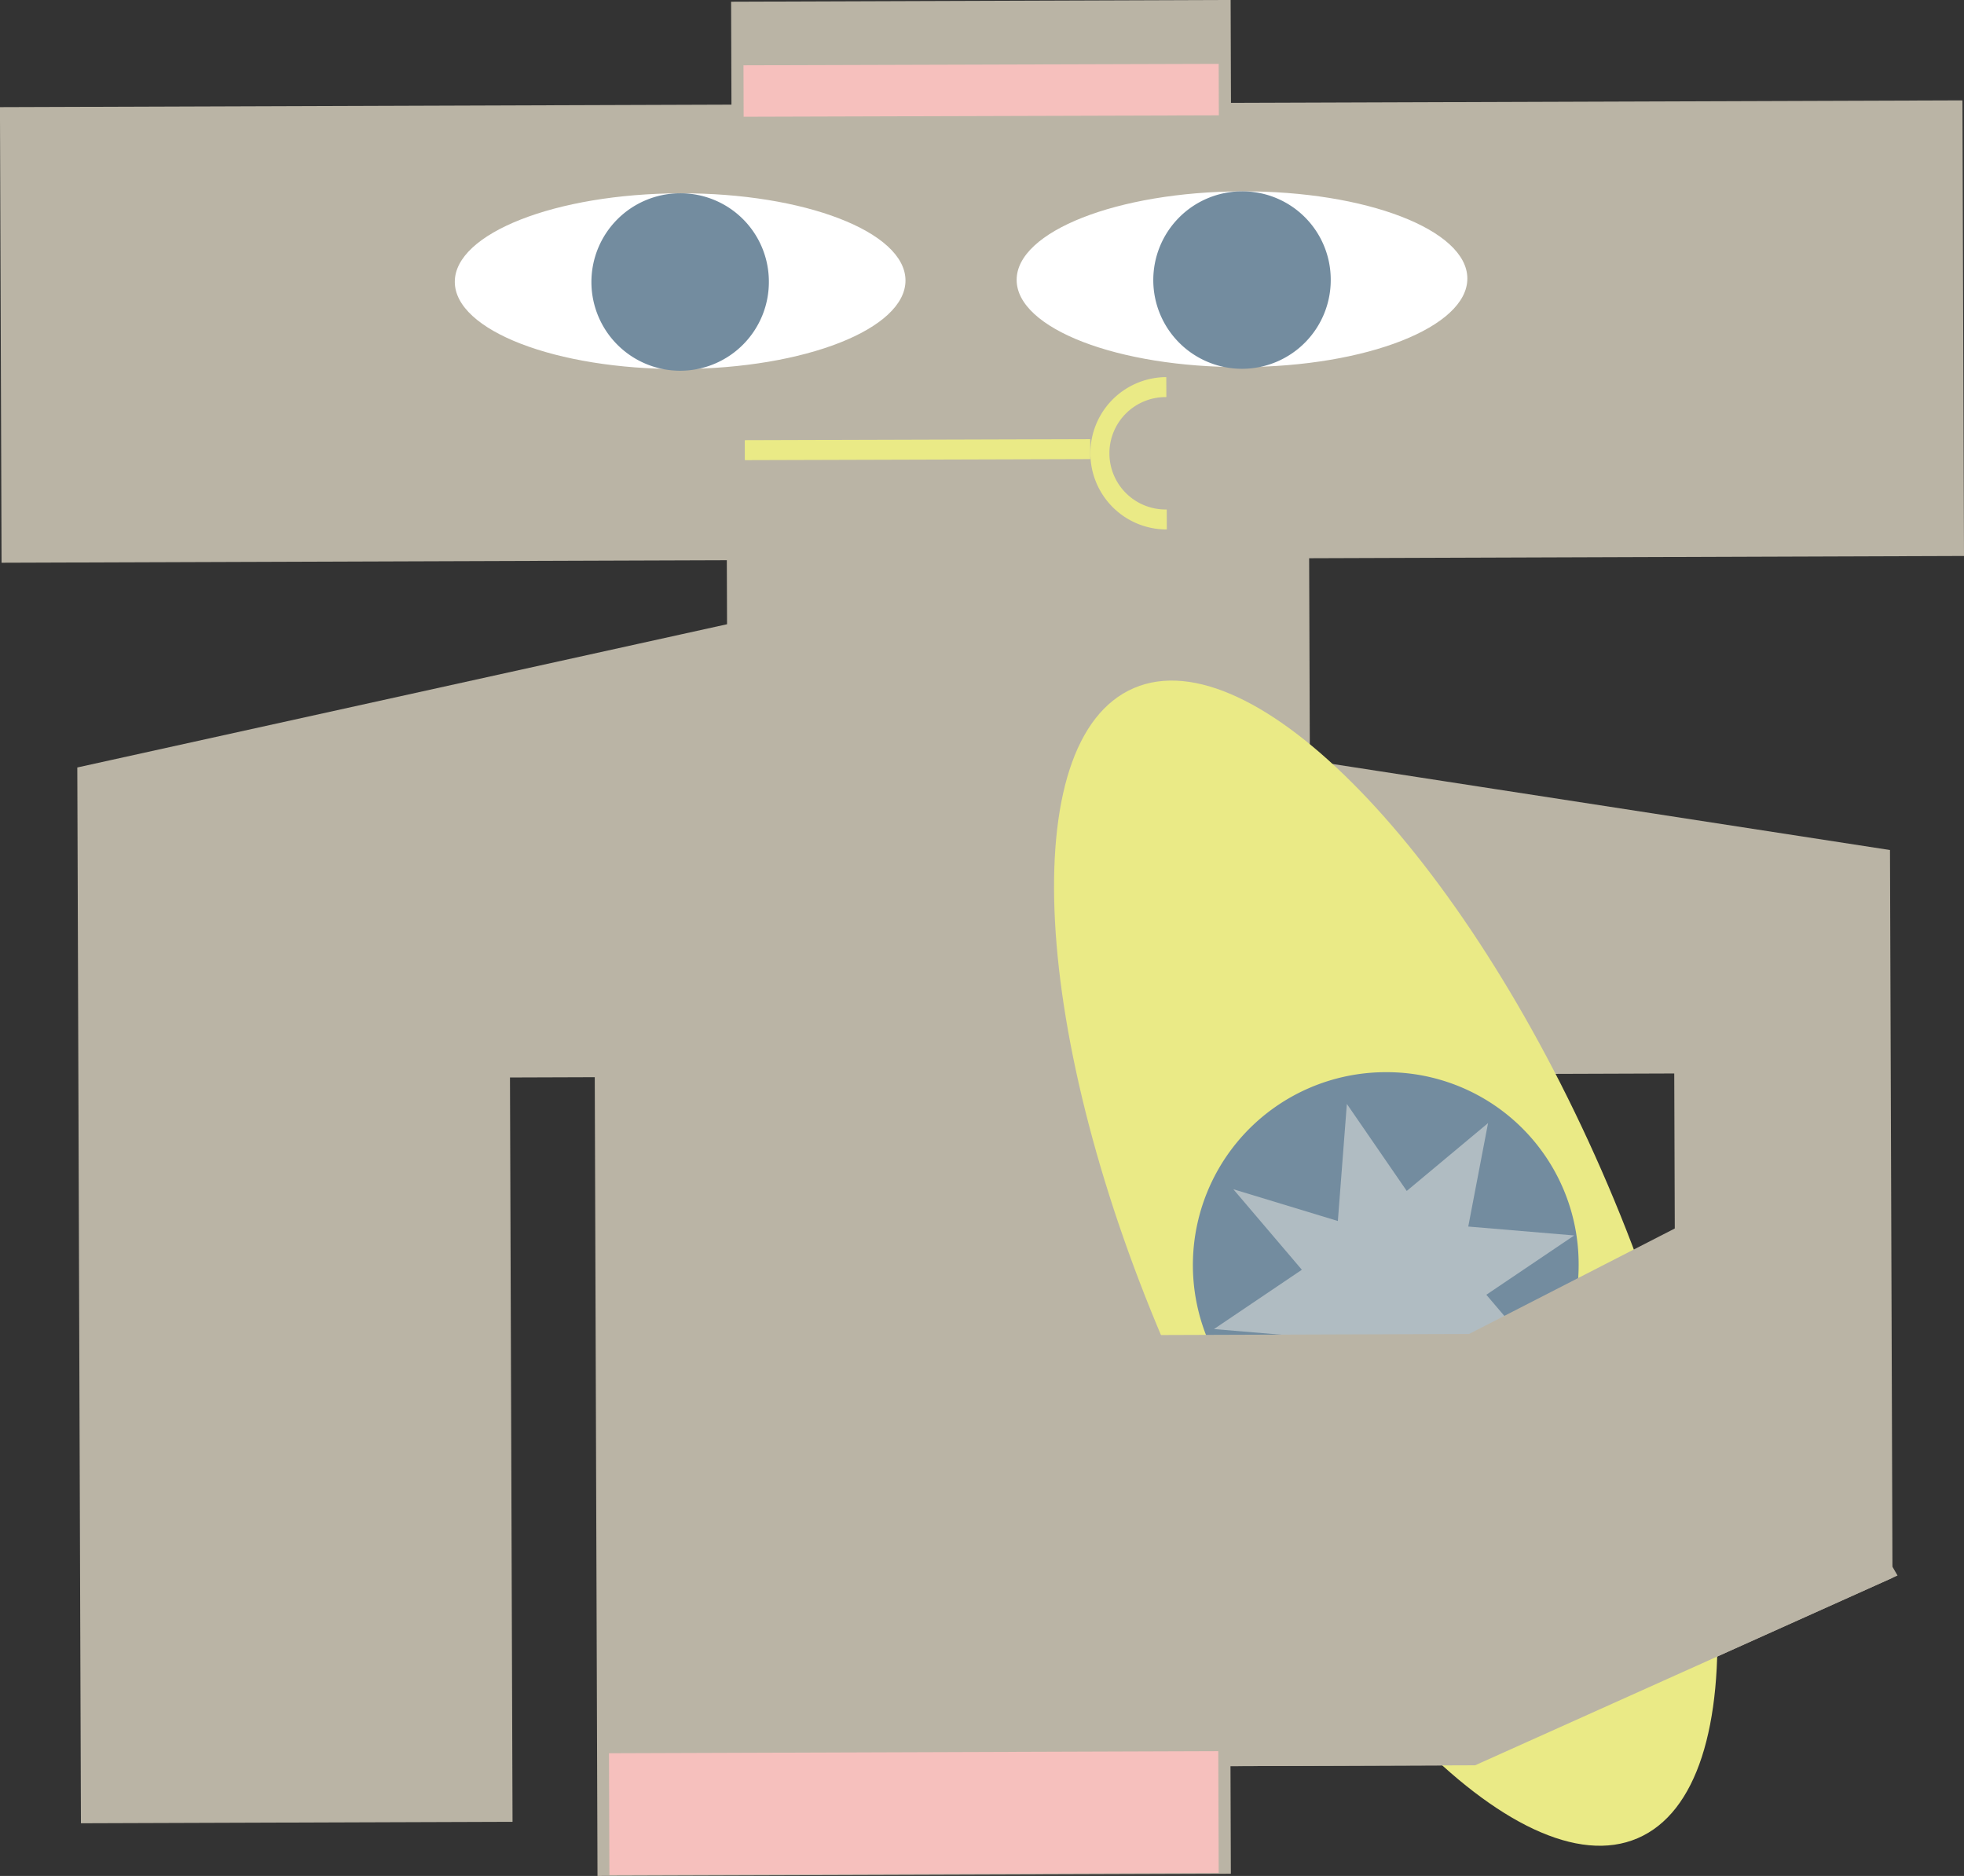
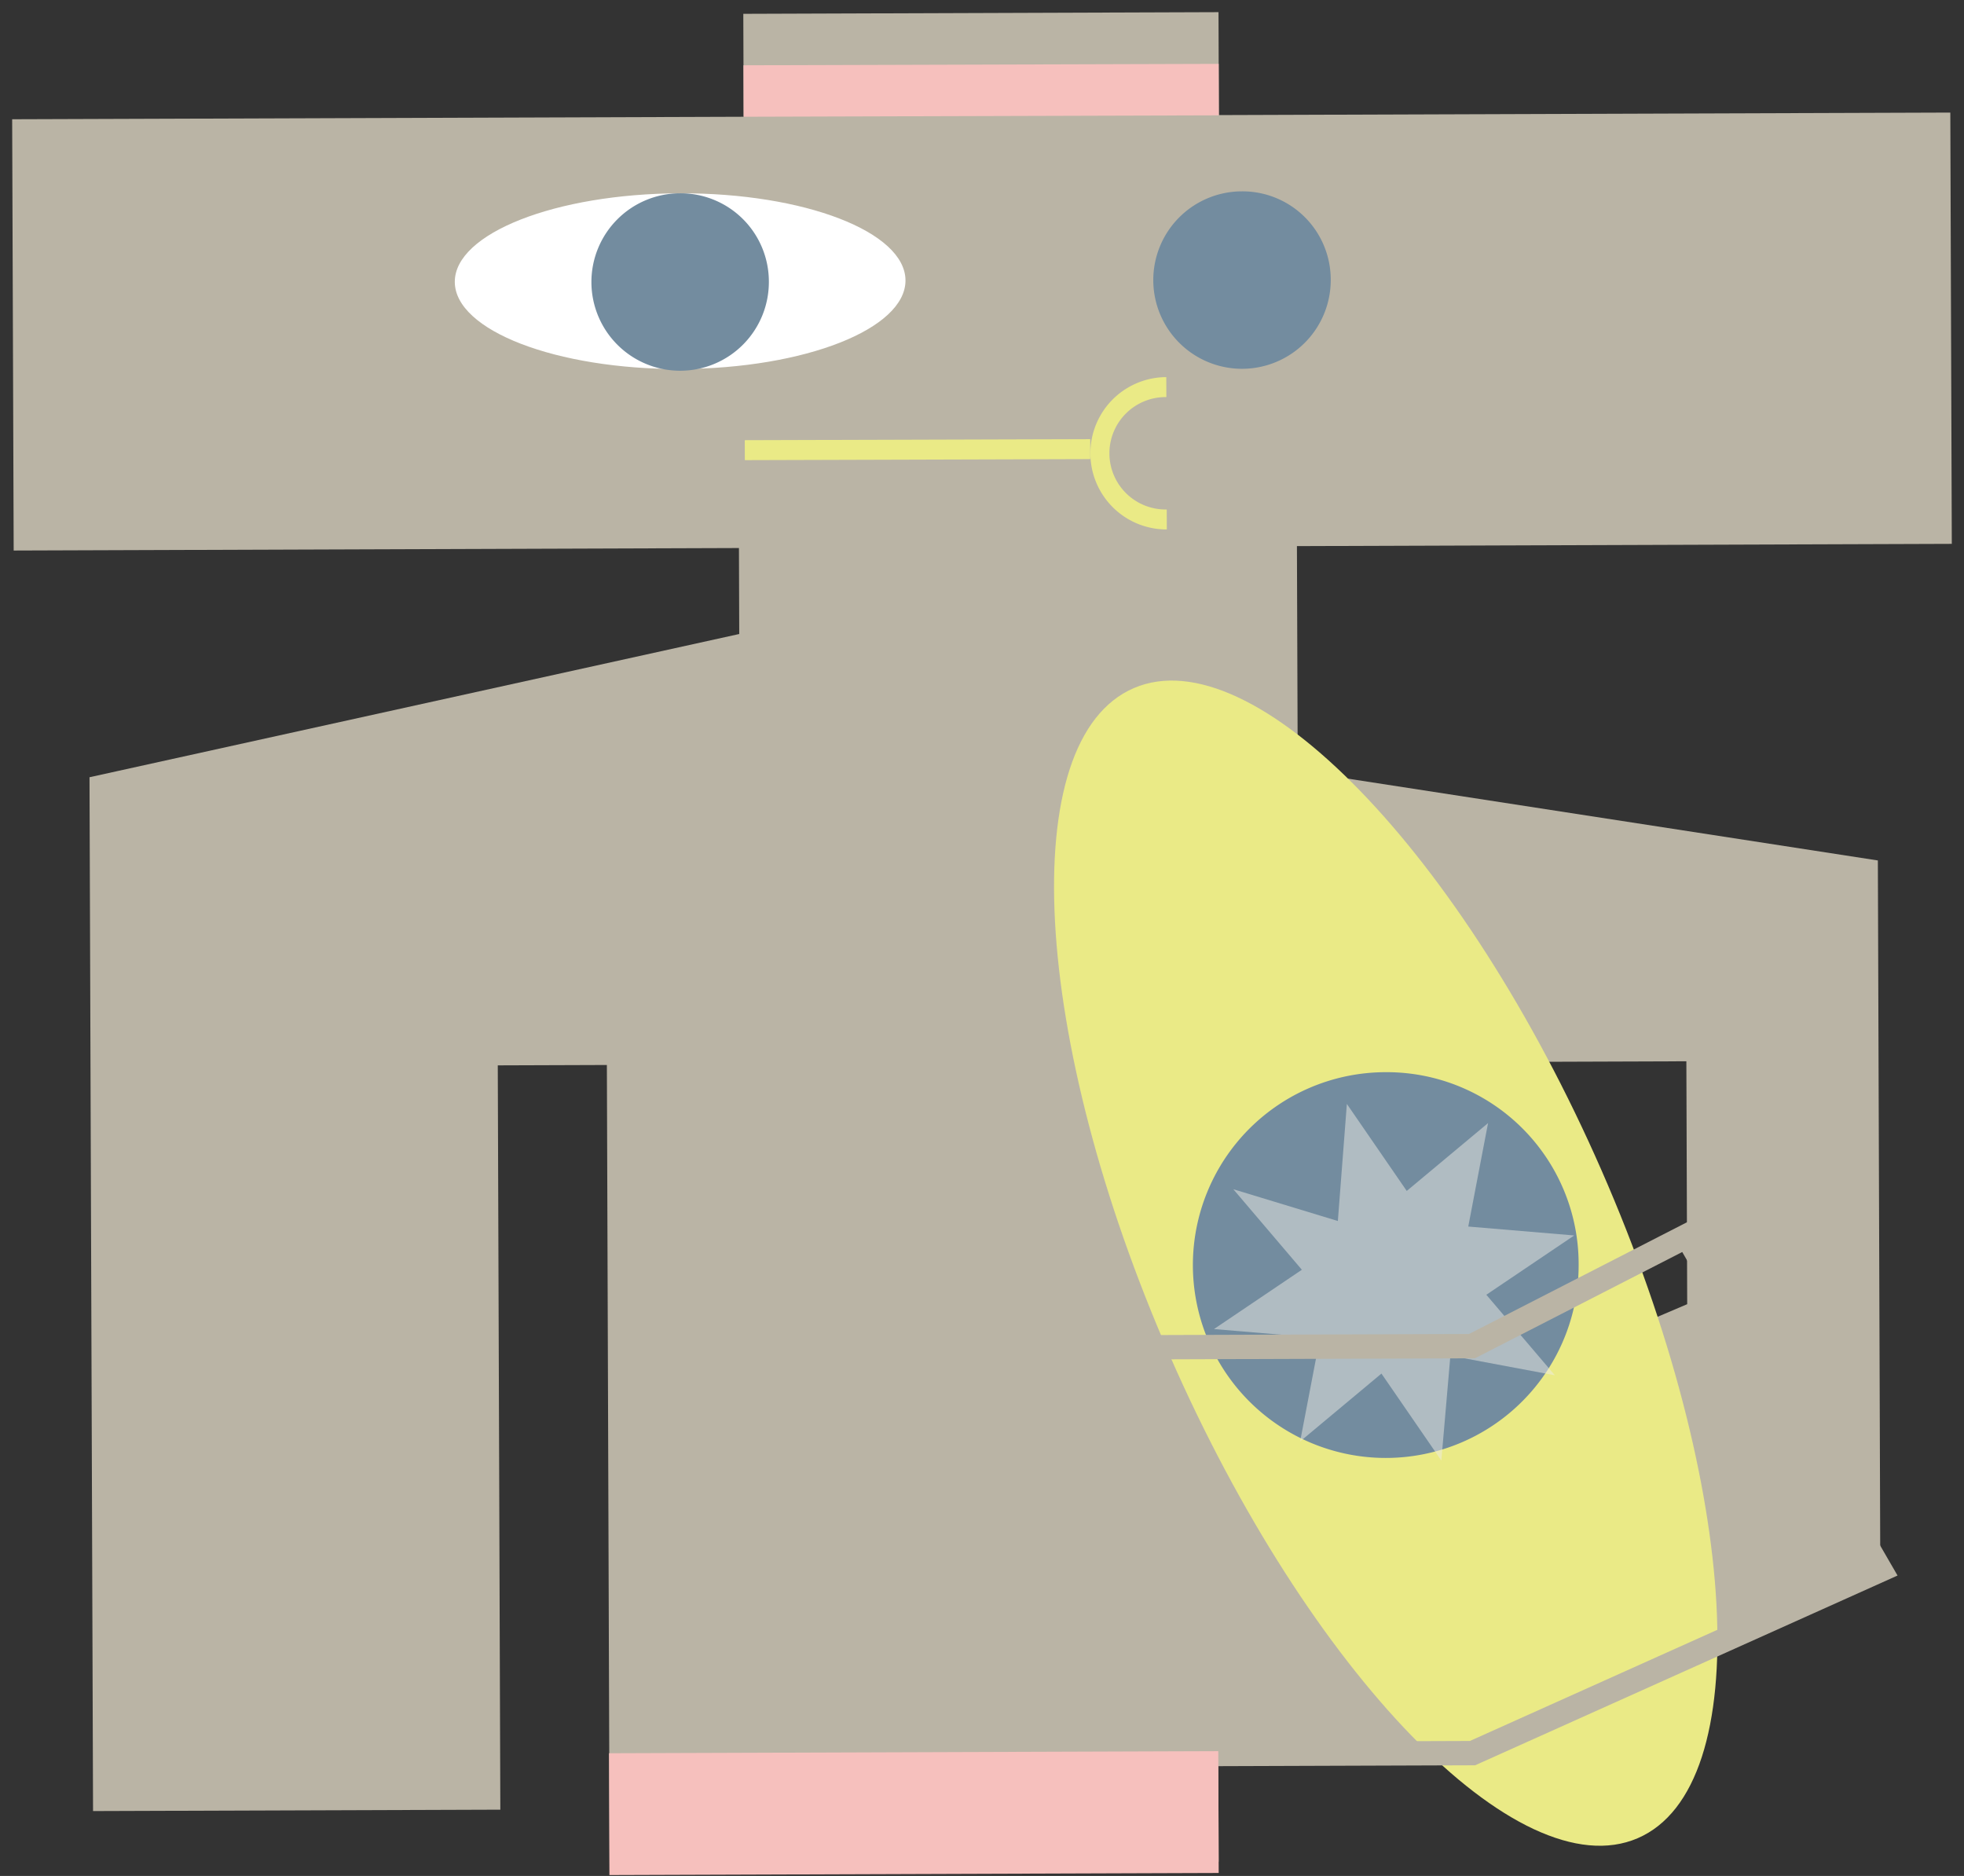
<svg xmlns="http://www.w3.org/2000/svg" id="about-role-img-2" width="242.229" height="231.369" viewBox="0 0 242.229 231.369">
  <rect x="0" y="0" width="242.229" height="231.369" fill="#333333" stroke="none" />
  <defs>
    <clipPath id="clip-path">
      <rect id="Rectangle_3589" data-name="Rectangle 3589" width="242.229" height="231.369" fill="none" />
    </clipPath>
    <clipPath id="clip-path-3">
      <rect id="Rectangle_3586" data-name="Rectangle 3586" width="44.427" height="43.992" transform="translate(149.732 136.154)" fill="none" />
    </clipPath>
  </defs>
  <g id="Group_2048" data-name="Group 2048" clip-path="url(#clip-path)">
    <g id="Group_2047" data-name="Group 2047">
      <g id="Group_2046" data-name="Group 2046" clip-path="url(#clip-path)">
        <path id="Path_36478" data-name="Path 36478" d="M150.284,1.5l.043,12.694,90.214-.309.183,53.192L1.687,67.9,1.5,14.709,91.719,14.4,91.675,1.706ZM137.493,216.376l.1-44.087c8.222.382,42.309-.145,44.024-.151l26.473-11.287-.045-13.19-.016-4.568-.042-12.2-58.022.2.337,98.513-75.115.258-.338-98.513-13.456.046.315,91.8-50.232.172L11.039,95.861,91.174,78.195l-.038-10.951,68.819-.236.1,28.072,71.55,11.045.3,87.509-50.291,22.591Z" fill="#bab4a5" />
-         <path id="Path_36479" data-name="Path 36479" d="M150.284,1.5l.043,12.694,90.214-.309.183,53.192L1.687,67.9,1.5,14.709,91.719,14.4,91.675,1.706ZM137.493,216.376l.1-44.087c8.222.382,42.309-.145,44.024-.151l26.473-11.287-.045-13.19-.016-4.568-.042-12.2-58.022.2.337,98.513-75.115.258-.338-98.513-13.456.046.315,91.8-50.232.172L11.039,95.861,91.174,78.195l-.038-10.951,68.819-.236.1,28.072,71.55,11.045.3,87.509-50.291,22.591Z" fill="none" stroke="#bab4a5" stroke-miterlimit="10" stroke-width="3" />
        <path id="Path_36480" data-name="Path 36480" d="M111.678,34.581c.021,5.984-12.406,10.878-27.756,10.931s-27.81-4.756-27.83-10.74S68.5,23.893,83.848,23.841s27.809,4.756,27.83,10.74" fill="#fff" />
        <rect id="Rectangle_3584" data-name="Rectangle 3584" width="42.607" height="2.463" transform="matrix(1, -0.003, 0.003, 1, 91.856, 54.289)" fill="#eaea86" />
        <path id="Path_36481" data-name="Path 36481" d="M94.827,34.639a10.943,10.943,0,1,1-10.979-10.8,10.89,10.89,0,0,1,10.979,10.8" fill="#738c9f" />
        <rect id="Rectangle_3585" data-name="Rectangle 3585" width="58.609" height="6.347" transform="matrix(1, -0.003, 0.003, 1, 91.697, 8.053)" fill="#f6c0bd" />
        <path id="Path_36482" data-name="Path 36482" d="M197.53,144.359c17.155,39.173,19.144,76.047,4.442,82.362s-40.528-20.323-57.683-59.495-19.145-76.048-4.443-82.362,40.528,20.322,57.684,59.495" fill="#eaea86" />
        <path id="Path_36483" data-name="Path 36483" d="M194.7,155.711a23.789,23.789,0,1,1-23.868-23.473A23.671,23.671,0,0,1,194.7,155.711" fill="#738c9f" />
        <g id="Group_2045" data-name="Group 2045" opacity="0.5">
          <g id="Group_2044" data-name="Group 2044">
            <g id="Group_2043" data-name="Group 2043" clip-path="url(#clip-path-3)">
              <path id="Path_36484" data-name="Path 36484" d="M173.5,146.885l10.029-8.369-2.442,12.76,13.067,1.1-10.838,7.313,8.451,9.931-12.885-2.417-1.116,12.939-7.385-10.731-10.029,8.368,2.442-12.759-13.067-1.1,10.838-7.314-8.451-9.93,12.89,3.918,1.111-14.44Z" fill="#edece5" />
            </g>
          </g>
        </g>
-         <path id="Path_36485" data-name="Path 36485" d="M137.074,166.178l44.474-.152,26.513-13.594,23.841,41.2-50.291,22.591-44.118.151Z" fill="#bab4a5" />
        <path id="Path_36486" data-name="Path 36486" d="M137.074,166.178l44.474-.152,26.513-13.594,23.841,41.2-50.291,22.591-44.118.151Z" fill="none" stroke="#bab4a5" stroke-miterlimit="10" stroke-width="3" />
        <path id="Path_36487" data-name="Path 36487" d="M143.908,65.3a9.394,9.394,0,1,1-.064-18.788l.008,2.463a6.932,6.932,0,1,0,.048,13.862Z" fill="#eaea86" />
-         <path id="Path_36488" data-name="Path 36488" d="M180.975,34.343c.021,5.984-12.406,10.878-27.756,10.931s-27.81-4.756-27.831-10.74S137.8,23.655,153.145,23.6s27.809,4.756,27.83,10.74" fill="#fff" />
        <path id="Path_36489" data-name="Path 36489" d="M164.125,34.4a10.943,10.943,0,1,1-10.979-10.8,10.889,10.889,0,0,1,10.979,10.8" fill="#738c9f" />
        <rect id="Rectangle_3587" data-name="Rectangle 3587" width="75.147" height="15.024" transform="translate(75.109 216.238) rotate(-0.197)" fill="#f6c0bd" />
      </g>
    </g>
  </g>
</svg>